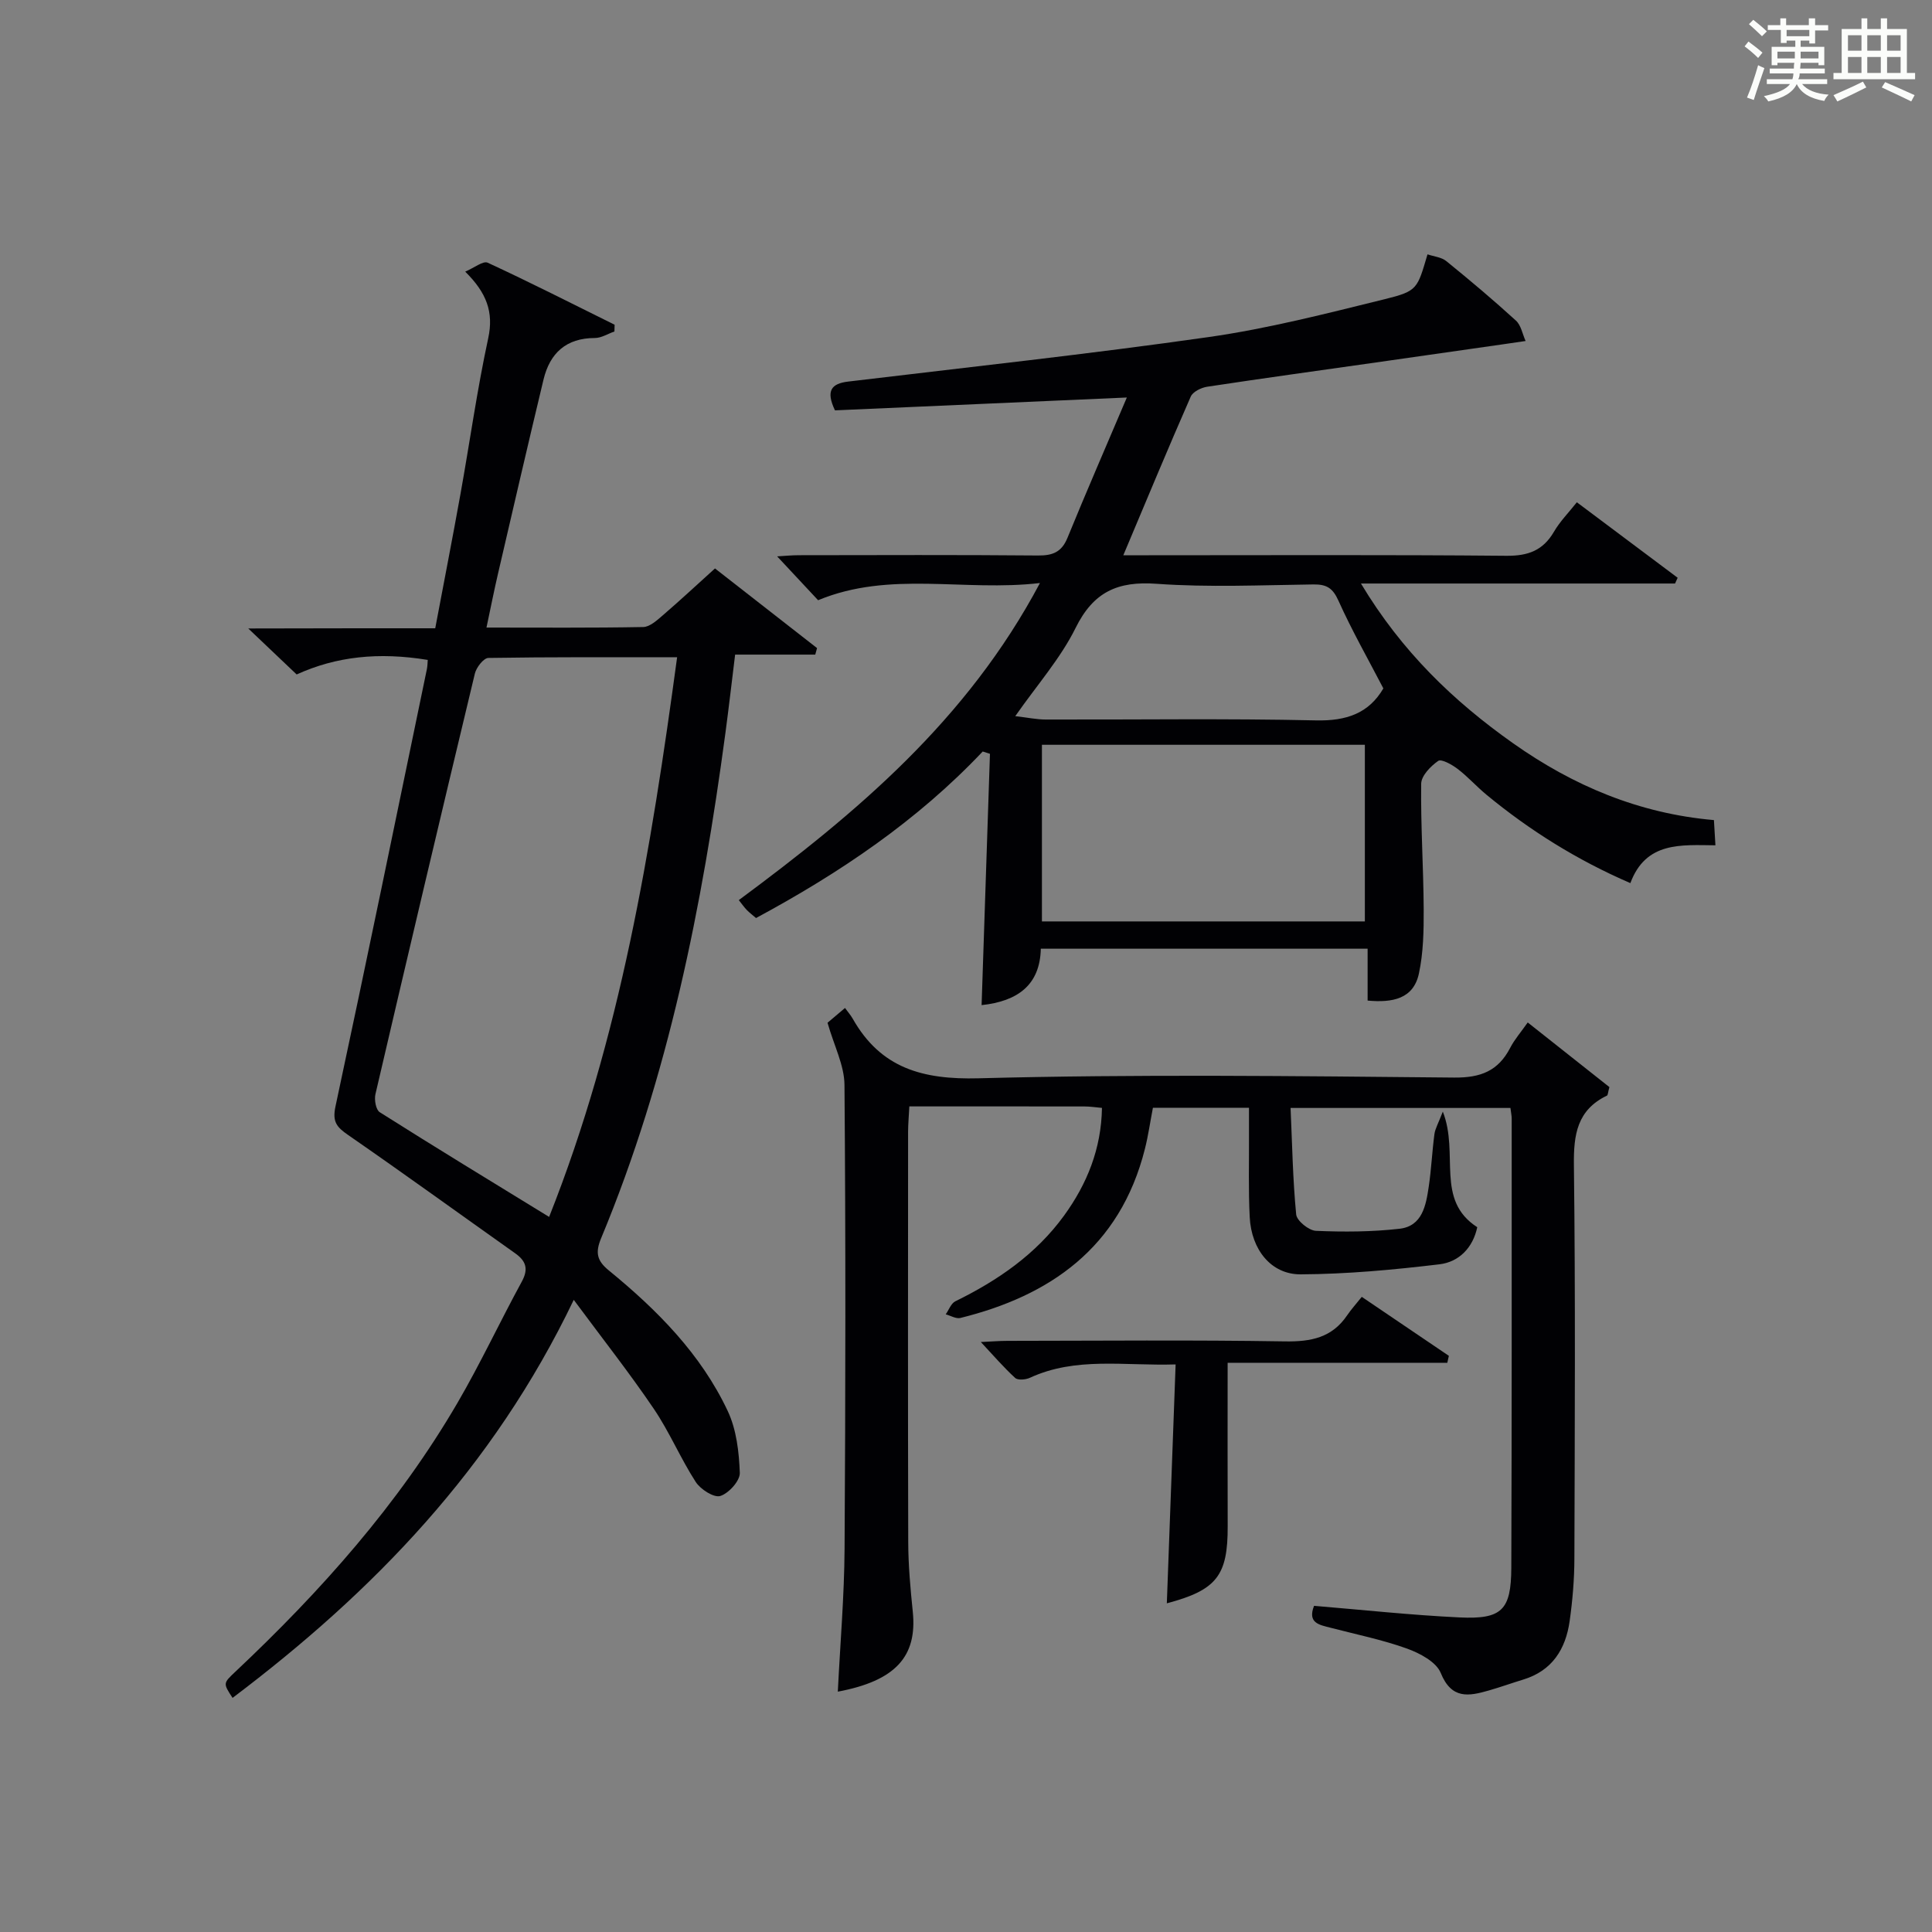
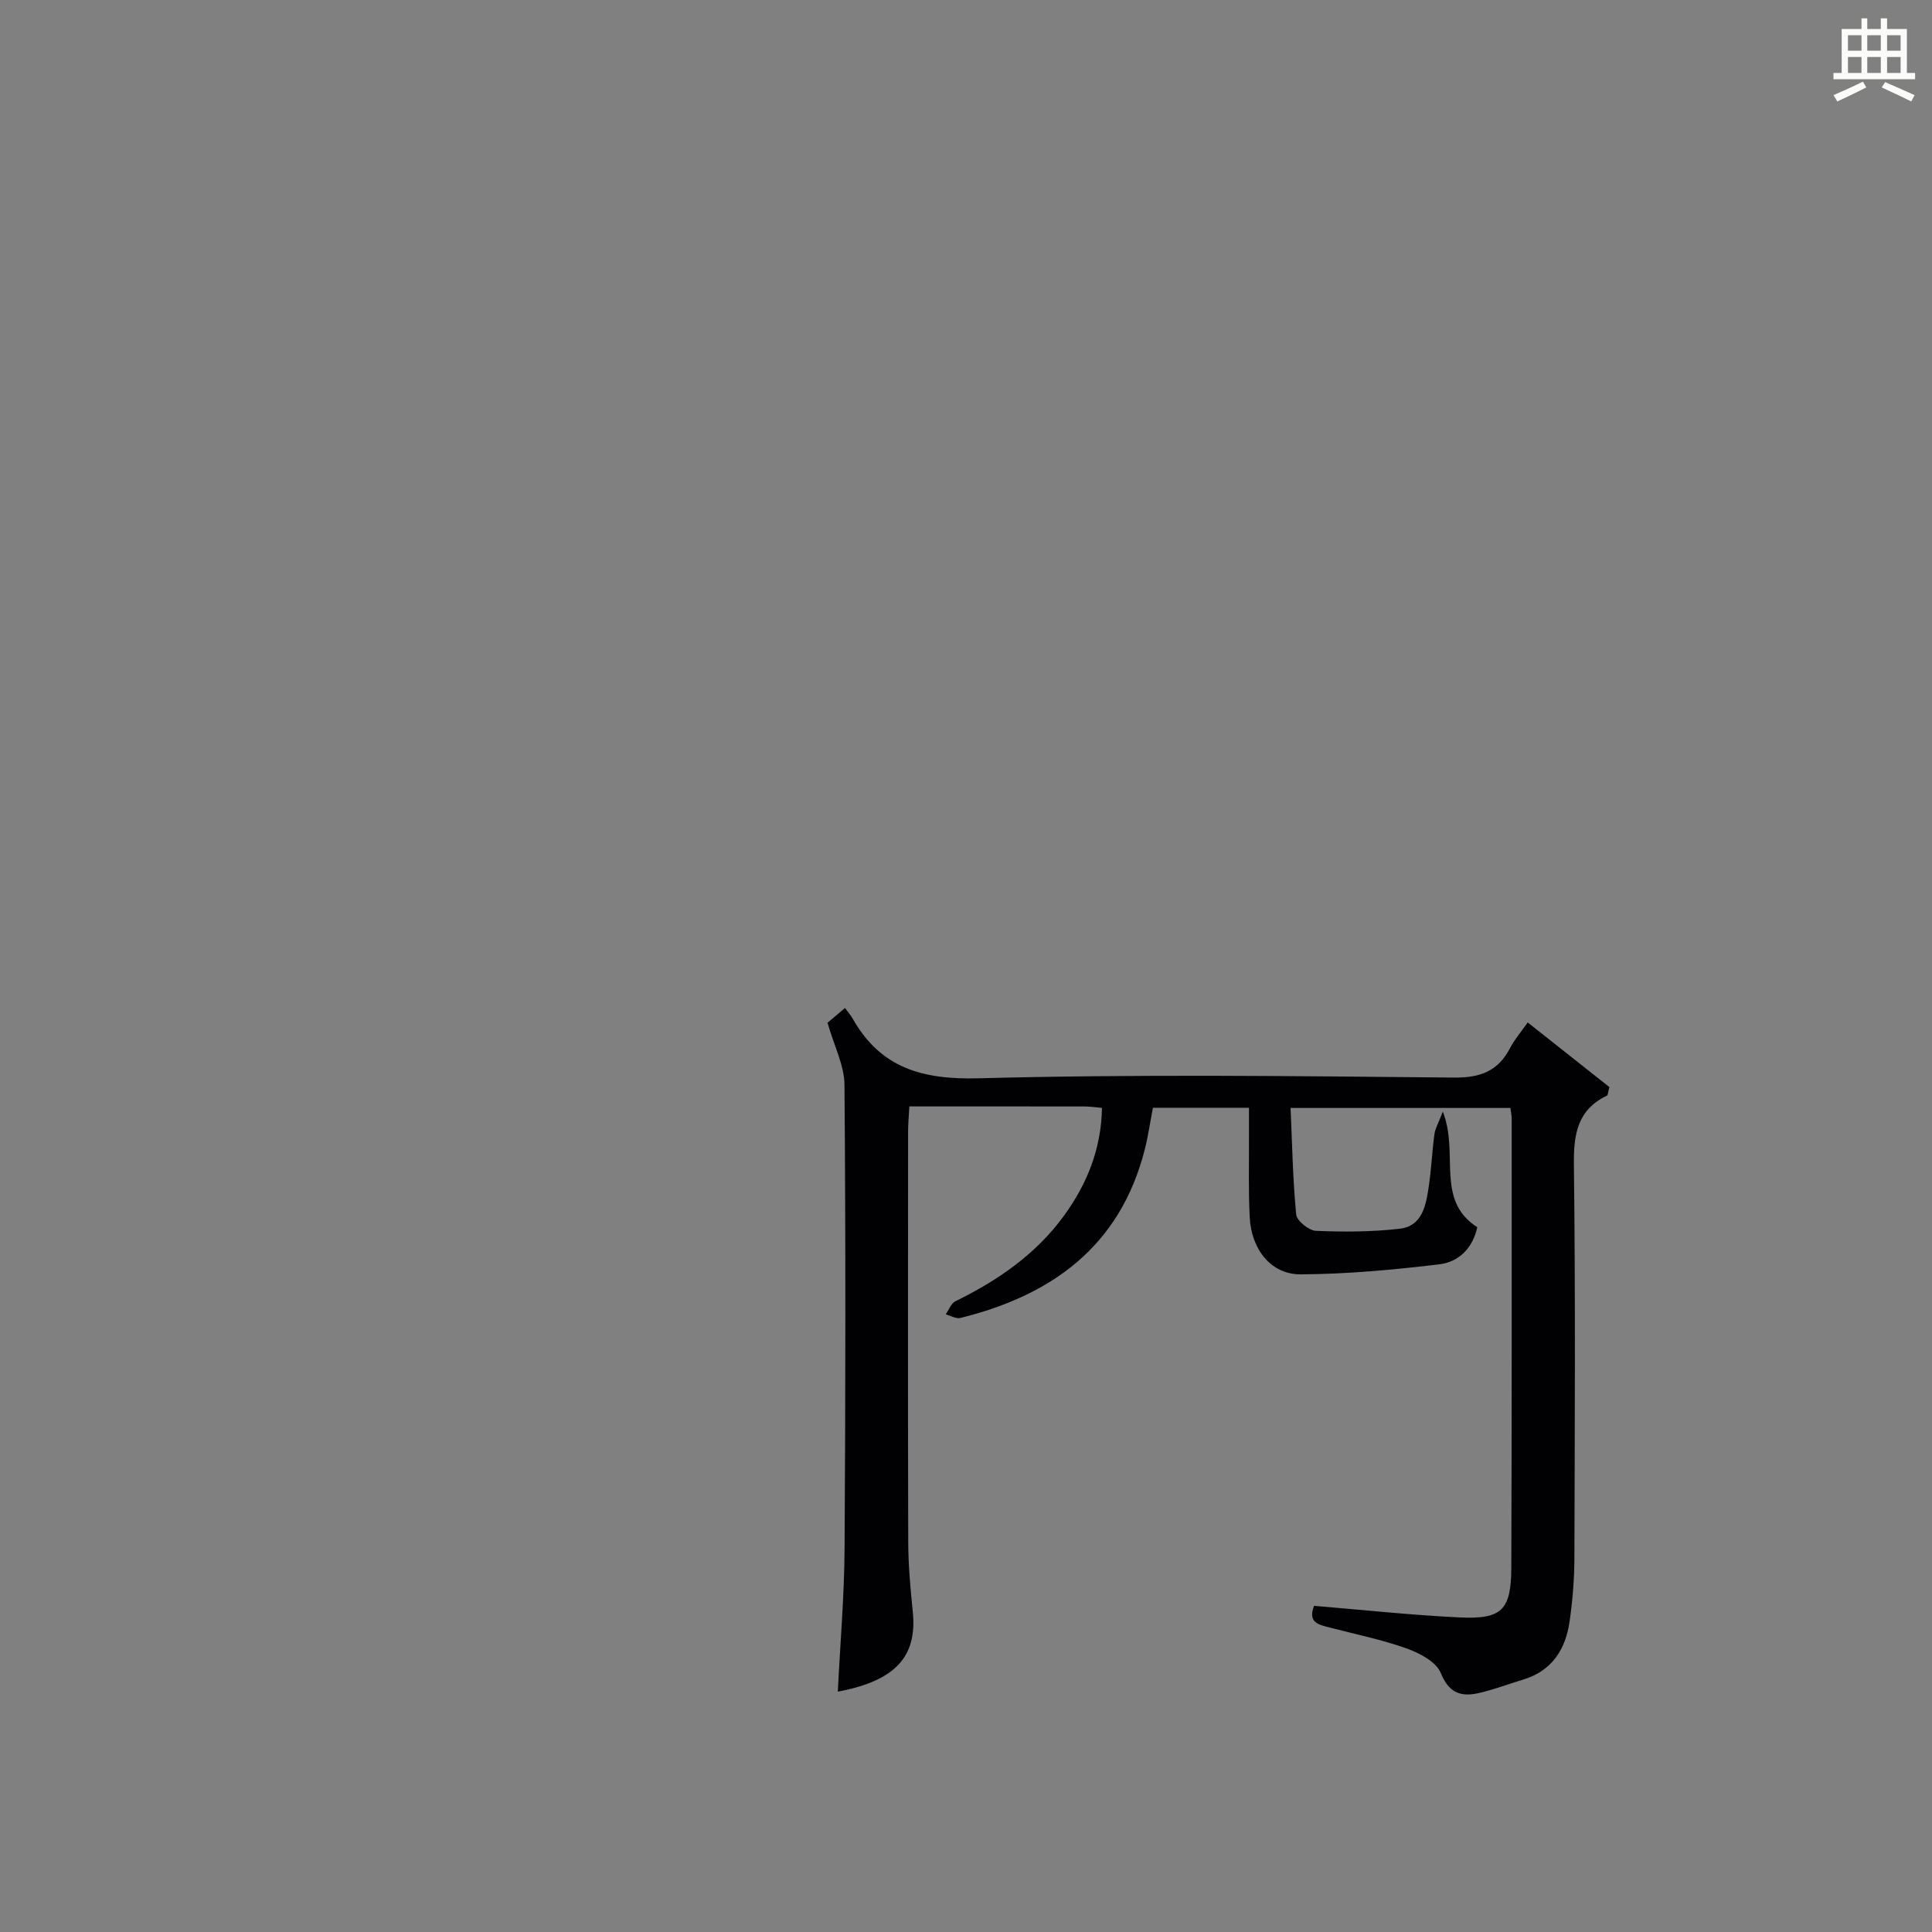
<svg xmlns="http://www.w3.org/2000/svg" version="1.1" id="漢_ZDIC_典" x="0px" y="0px" viewBox="0 0 400 400" style="enable-background:new 0 0 400 400;" xml:space="preserve">
  <rect x="0" y="0" width="400" height="400" fill="#808080" stroke="none" />
  <style type="text/css">
	.st1{fill:#010104;}
	.st0{fill:#fbfcfa;}
</style>
  <g>
-     <path class="st0" d="M361.2,9.6l0.8-1c0.9,0.7,1.9,1.4,2.9,2.3L364,12C363,11,362,10.2,361.2,9.6z M361.7,20.2   c0.9-2.1,1.6-4.3,2.3-6.7c0.4,0.2,0.8,0.4,1.3,0.6c-0.7,2.1-1.5,4.3-2.2,6.6L361.7,20.2z M362.1,5l0.9-0.9c1,0.8,2,1.6,2.8,2.4   l-1,1C363.9,6.6,363,5.8,362.1,5z M374.6,3.8h1.2v1.4h2.7v1.1h-2.7v2.7h-1.2V8.4h-1.8v1.3h4.9v3.8h-1.2v-0.5h-3.7   c0,0.4-0.1,0.9-0.1,1.2h5.1v1h-5.2c0,0.5-0.1,0.9-0.3,1.2h6v1h-5.2c1.1,1.3,2.9,2,5.5,2.2c-0.4,0.4-0.7,0.8-0.9,1.3   c-2.9-0.5-4.8-1.6-5.7-3.5H372c-0.8,1.7-2.7,2.9-5.9,3.6c-0.2-0.4-0.6-0.8-0.9-1.1c2.8-0.6,4.6-1.4,5.4-2.5h-4.8v-1h5.3   c0.1-0.3,0.2-0.7,0.2-1.2h-4.9v-1h5c0-0.4,0-0.8,0.1-1.2H368v0.5h-1.2V9.7h4.9V8.4h-1.8v0.5h-1.2V6.2H366V5.2h2.6V3.8h1.2v1.4h4.7   V3.8z M368,12.1h3.6c0-0.4,0-0.9,0-1.4H368V12.1z M369.9,7.5h4.7V6.2h-4.7V7.5z M376.5,10.7h-3.7c0,0.5,0,1,0,1.4h3.7V10.7z" />
    <path class="st0" d="M385.3,3.8h1.3V6h2.8V3.8h1.3V6h4.1v9.1h1.7v1.3h-16.9v-1.3h1.7V6h4.1V3.8z M385.7,16.9l0.7,1.2   c-1.8,0.9-3.8,1.9-6,2.9c-0.2-0.4-0.5-0.8-0.8-1.3C381.9,18.7,383.9,17.8,385.7,16.9z M382.6,10.5h2.8V7.3h-2.8V10.5z M382.6,15.1   h2.8v-3.3h-2.8V15.1z M386.6,10.5h2.8V7.3h-2.8V10.5z M386.6,15.1h2.8v-3.3h-2.8V15.1z M390.3,17c2.1,0.9,4.1,1.8,6.1,2.7l-0.7,1.3   c-2.2-1.1-4.2-2-6.1-2.9L390.3,17z M393.5,7.3h-2.8v3.2h2.8V7.3z M390.7,15.1h2.8v-3.3h-2.8V15.1z" />
-     <path class="st1" d="M215.31,120.71c-15.76,1.84-31.04-2.62-45.93,3.56c-2.54-2.72-5.36-5.74-8.48-9.08c1.45-0.08,2.98-0.24,4.5-0.24   c16.5-0.02,33-0.09,49.49,0.06c3.04,0.03,4.91-0.69,6.12-3.66c3.88-9.5,7.99-18.92,12.29-29.05c-20.92,0.92-40.74,1.79-60.43,2.66   c-1.93-4.07-0.76-5.54,2.74-5.96c24.9-2.99,49.84-5.68,74.66-9.22c12.27-1.75,24.37-4.87,36.43-7.84c6.81-1.68,6.73-2.13,8.85-9.28   c1.32,0.45,2.88,0.58,3.88,1.39c4.91,3.98,9.75,8.06,14.42,12.32c1.07,0.97,1.36,2.8,2.01,4.23c-1.48,0.22-2.97,0.44-4.45,0.65   c-8.84,1.26-17.67,2.53-26.51,3.79c-11.66,1.66-23.32,3.26-34.97,5.03c-1.24,0.19-2.96,1.03-3.4,2.04   c-4.72,10.75-9.22,21.6-13.96,32.85c1.79,0,3.55,0,5.32,0c24.66,0,49.33-0.12,73.99,0.11c4.49,0.04,7.58-1.09,9.85-4.98   c1.24-2.13,3.03-3.94,4.74-6.1c7.02,5.26,13.95,10.44,20.87,15.63c-0.18,0.4-0.36,0.79-0.54,1.19c-21.22,0-42.44,0-65.03,0   c8.46,14.09,19.17,24.37,31.52,33.09c12.42,8.77,26.05,14.54,41.56,15.89c0.11,1.85,0.19,3.27,0.31,5.22   c-7.1-0.06-14.4-0.82-17.61,7.83c-11.03-4.77-20.82-10.89-29.82-18.32c-2.05-1.7-3.84-3.72-5.95-5.33   c-1.17-0.89-3.35-2.11-4.02-1.65c-1.57,1.09-3.5,3.08-3.52,4.73c-0.11,8.64,0.47,17.29,0.52,25.94c0.02,4.46-0.06,9.02-0.99,13.35   c-1.13,5.27-5.49,6.07-10.62,5.6c0-3.48,0-6.91,0-10.74c-22.65,0-44.86,0-67.66,0c-0.17,7.53-4.8,10.88-12.26,11.68   c0.58-17.48,1.16-34.76,1.73-52.03c-0.5-0.16-1-0.32-1.5-0.48c-13.54,14.33-29.61,25.15-46.93,34.48c-0.67-0.58-1.33-1.07-1.9-1.65   c-0.56-0.58-1.02-1.25-1.67-2.06C177.28,168.34,200.2,149.17,215.31,120.71z M282.58,190.77c0-12.43,0-24.45,0-36.57   c-22.42,0-44.49,0-66.86,0c0,12.25,0,24.3,0,36.57C238.06,190.77,260.12,190.77,282.58,190.77z M210.2,148.27   c2.54,0.29,4.43,0.7,6.32,0.7c18.65,0.05,37.31-0.24,55.95,0.18c6.3,0.14,10.92-1.46,13.94-6.62c-3.16-6.08-6.53-12-9.31-18.19   c-1.17-2.6-2.45-3.37-5.15-3.34c-10.82,0.14-21.69,0.64-32.46-0.13c-8.09-0.59-13.1,1.66-16.8,9.14   C219.58,136.3,214.76,141.75,210.2,148.27z" />
-     <path class="st1" d="M90.11,130.08c1.79-9.5,3.57-18.59,5.21-27.71c1.94-10.78,3.45-21.65,5.76-32.34c1.17-5.42-0.33-9.4-4.76-13.79   c1.88-0.8,3.71-2.29,4.65-1.85c8.85,4.09,17.54,8.52,26.28,12.84c-0.01,0.47-0.02,0.93-0.04,1.4c-1.35,0.47-2.7,1.35-4.05,1.35   c-5.94,0.01-9.31,3.12-10.63,8.6c-3.22,13.39-6.31,26.8-9.43,40.22c-0.82,3.53-1.52,7.08-2.38,11.13c11.18,0,21.82,0.09,32.46-0.11   c1.37-0.03,2.86-1.41,4.05-2.43c3.53-3.04,6.94-6.21,10.8-9.7c6.66,5.2,13.89,10.84,21.13,16.49c-0.12,0.45-0.25,0.9-0.37,1.35   c-5.3,0-10.61,0-16.59,0c-0.72,5.87-1.32,11.05-2.01,16.23c-4.8,35.79-11.78,71.06-25.73,104.59c-1.24,2.98-0.89,4.66,1.59,6.68   c9.99,8.17,19.06,17.29,24.62,29.11c1.81,3.84,2.34,8.49,2.5,12.8c0.06,1.64-2.3,4.25-4.05,4.79c-1.32,0.4-4.09-1.38-5.08-2.91   c-3.15-4.88-5.42-10.33-8.67-15.13c-4.98-7.35-10.49-14.35-16.58-22.57c-16.75,34.94-41.59,60.48-70.64,82.41   c-1.98-3.03-1.97-3.02,0.6-5.44c17.65-16.62,33.69-34.6,45.96-55.63c4.77-8.18,8.78-16.79,13.32-25.11   c1.43-2.62,0.88-4.28-1.37-5.87c-11.52-8.16-22.96-16.45-34.57-24.48c-2.34-1.62-3.32-2.7-2.64-5.89   c6.47-30.16,12.67-60.37,18.93-90.57c0.13-0.62,0.13-1.28,0.18-1.91c-10.2-1.67-18.97-0.71-27.14,3.01   c-3.02-2.87-6.1-5.8-10.02-9.52C64.9,130.08,77.29,130.08,90.11,130.08z M113.69,251.95c14.73-37.07,21.1-76.02,26.5-115.87   c-13.51,0-26.3-0.07-39.08,0.14c-0.98,0.02-2.48,1.95-2.79,3.22c-6.97,29.01-13.82,58.05-20.59,87.1   c-0.27,1.15,0.09,3.23,0.89,3.73C90.1,237.54,101.71,244.6,113.69,251.95z" />
    <path class="st1" d="M238.7,229.35c-0.58,3-0.97,5.78-1.65,8.48c-5.18,20.66-19.91,30.51-38.21,35.04c-0.9,0.22-2.02-0.48-3.04-0.75   c0.65-0.92,1.1-2.26,1.99-2.7c8.79-4.31,16.69-9.73,22.51-17.74c4.77-6.57,7.71-13.84,7.85-22.3c-1.33-0.12-2.47-0.3-3.61-0.3   c-11.97-0.02-23.93-0.01-36.27-0.01c-0.1,1.97-0.25,3.58-0.26,5.19c-0.01,28.33-0.05,56.66,0.03,84.99   c0.01,4.81,0.45,9.63,0.94,14.42c0.96,9.31-3.59,14.33-15.52,16.57c0.49-9.93,1.34-19.78,1.4-29.64   c0.2-31.99,0.24-63.99-0.02-95.98c-0.03-4.06-2.16-8.11-3.51-12.87c0.51-0.43,1.86-1.58,3.62-3.06c0.62,0.85,1.18,1.49,1.59,2.21   c5.8,10.25,14.44,12.65,26.05,12.35c32.81-0.87,65.65-0.46,98.48-0.15c5.5,0.05,9.12-1.37,11.6-6.16c0.9-1.74,2.24-3.26,3.63-5.25   c5.9,4.67,11.54,9.13,16.91,13.38c-0.32,1.16-0.31,1.67-0.5,1.76c-6.17,2.97-6.93,8.05-6.85,14.38c0.33,27.16,0.18,54.32,0.1,81.49   c-0.01,4.31-0.38,8.65-0.98,12.92c-0.82,5.82-3.62,10.3-9.62,12.12c-2.38,0.73-4.73,1.57-7.13,2.26c-4.14,1.19-7.71,1.87-9.94-3.63   c-0.93-2.29-4.33-4.09-6.99-5.05c-5.12-1.84-10.52-2.93-15.81-4.31c-2.29-0.6-4.84-0.94-3.43-4.54c10.03,0.83,20.06,1.92,30.12,2.4   c8.78,0.42,10.68-1.52,10.72-10.28c0.11-31,0.08-61.99,0.08-92.99c0-0.64-0.15-1.28-0.26-2.21c-14.87,0-29.63,0-45.52,0   c0.33,7.34,0.45,14.72,1.16,22.05c0.13,1.31,2.62,3.33,4.09,3.39c5.76,0.25,11.59,0.22,17.31-0.43c4.72-0.54,5.47-4.84,6.04-8.68   c0.54-3.61,0.7-7.28,1.18-10.9c0.15-1.14,0.8-2.22,1.74-4.67c3.44,8.76-1.64,18.26,7.13,23.93c-0.88,4.19-3.73,7.19-7.82,7.68   c-9.53,1.14-19.15,2.03-28.74,2.08c-6.13,0.03-10.21-5.13-10.55-11.84c-0.29-5.65-0.12-11.33-0.15-16.99c-0.01-1.79,0-3.59,0-5.66   C251.75,229.35,245.48,229.35,238.7,229.35z" />
-     <path class="st1" d="M243.4,282.49c-10.68,0.33-20.66-1.63-30.18,2.77c-0.87,0.4-2.48,0.54-3.04,0.03c-2.39-2.19-4.51-4.66-7.11-7.44   c2.06-0.09,3.8-0.24,5.54-0.24c19.14-0.02,38.28-0.2,57.41,0.11c5.4,0.09,9.76-0.76,12.9-5.41c0.84-1.24,1.86-2.35,3.02-3.81   c6.37,4.31,12.2,8.26,18.03,12.21c-0.11,0.48-0.21,0.96-0.32,1.44c-15.1,0-30.21,0-45.48,0c0,11.88-0.03,22.84,0.01,33.8   c0.04,10.26-2.26,13.25-12.6,16C242.18,315.62,242.78,299.32,243.4,282.49z" />
  </g>
</svg>